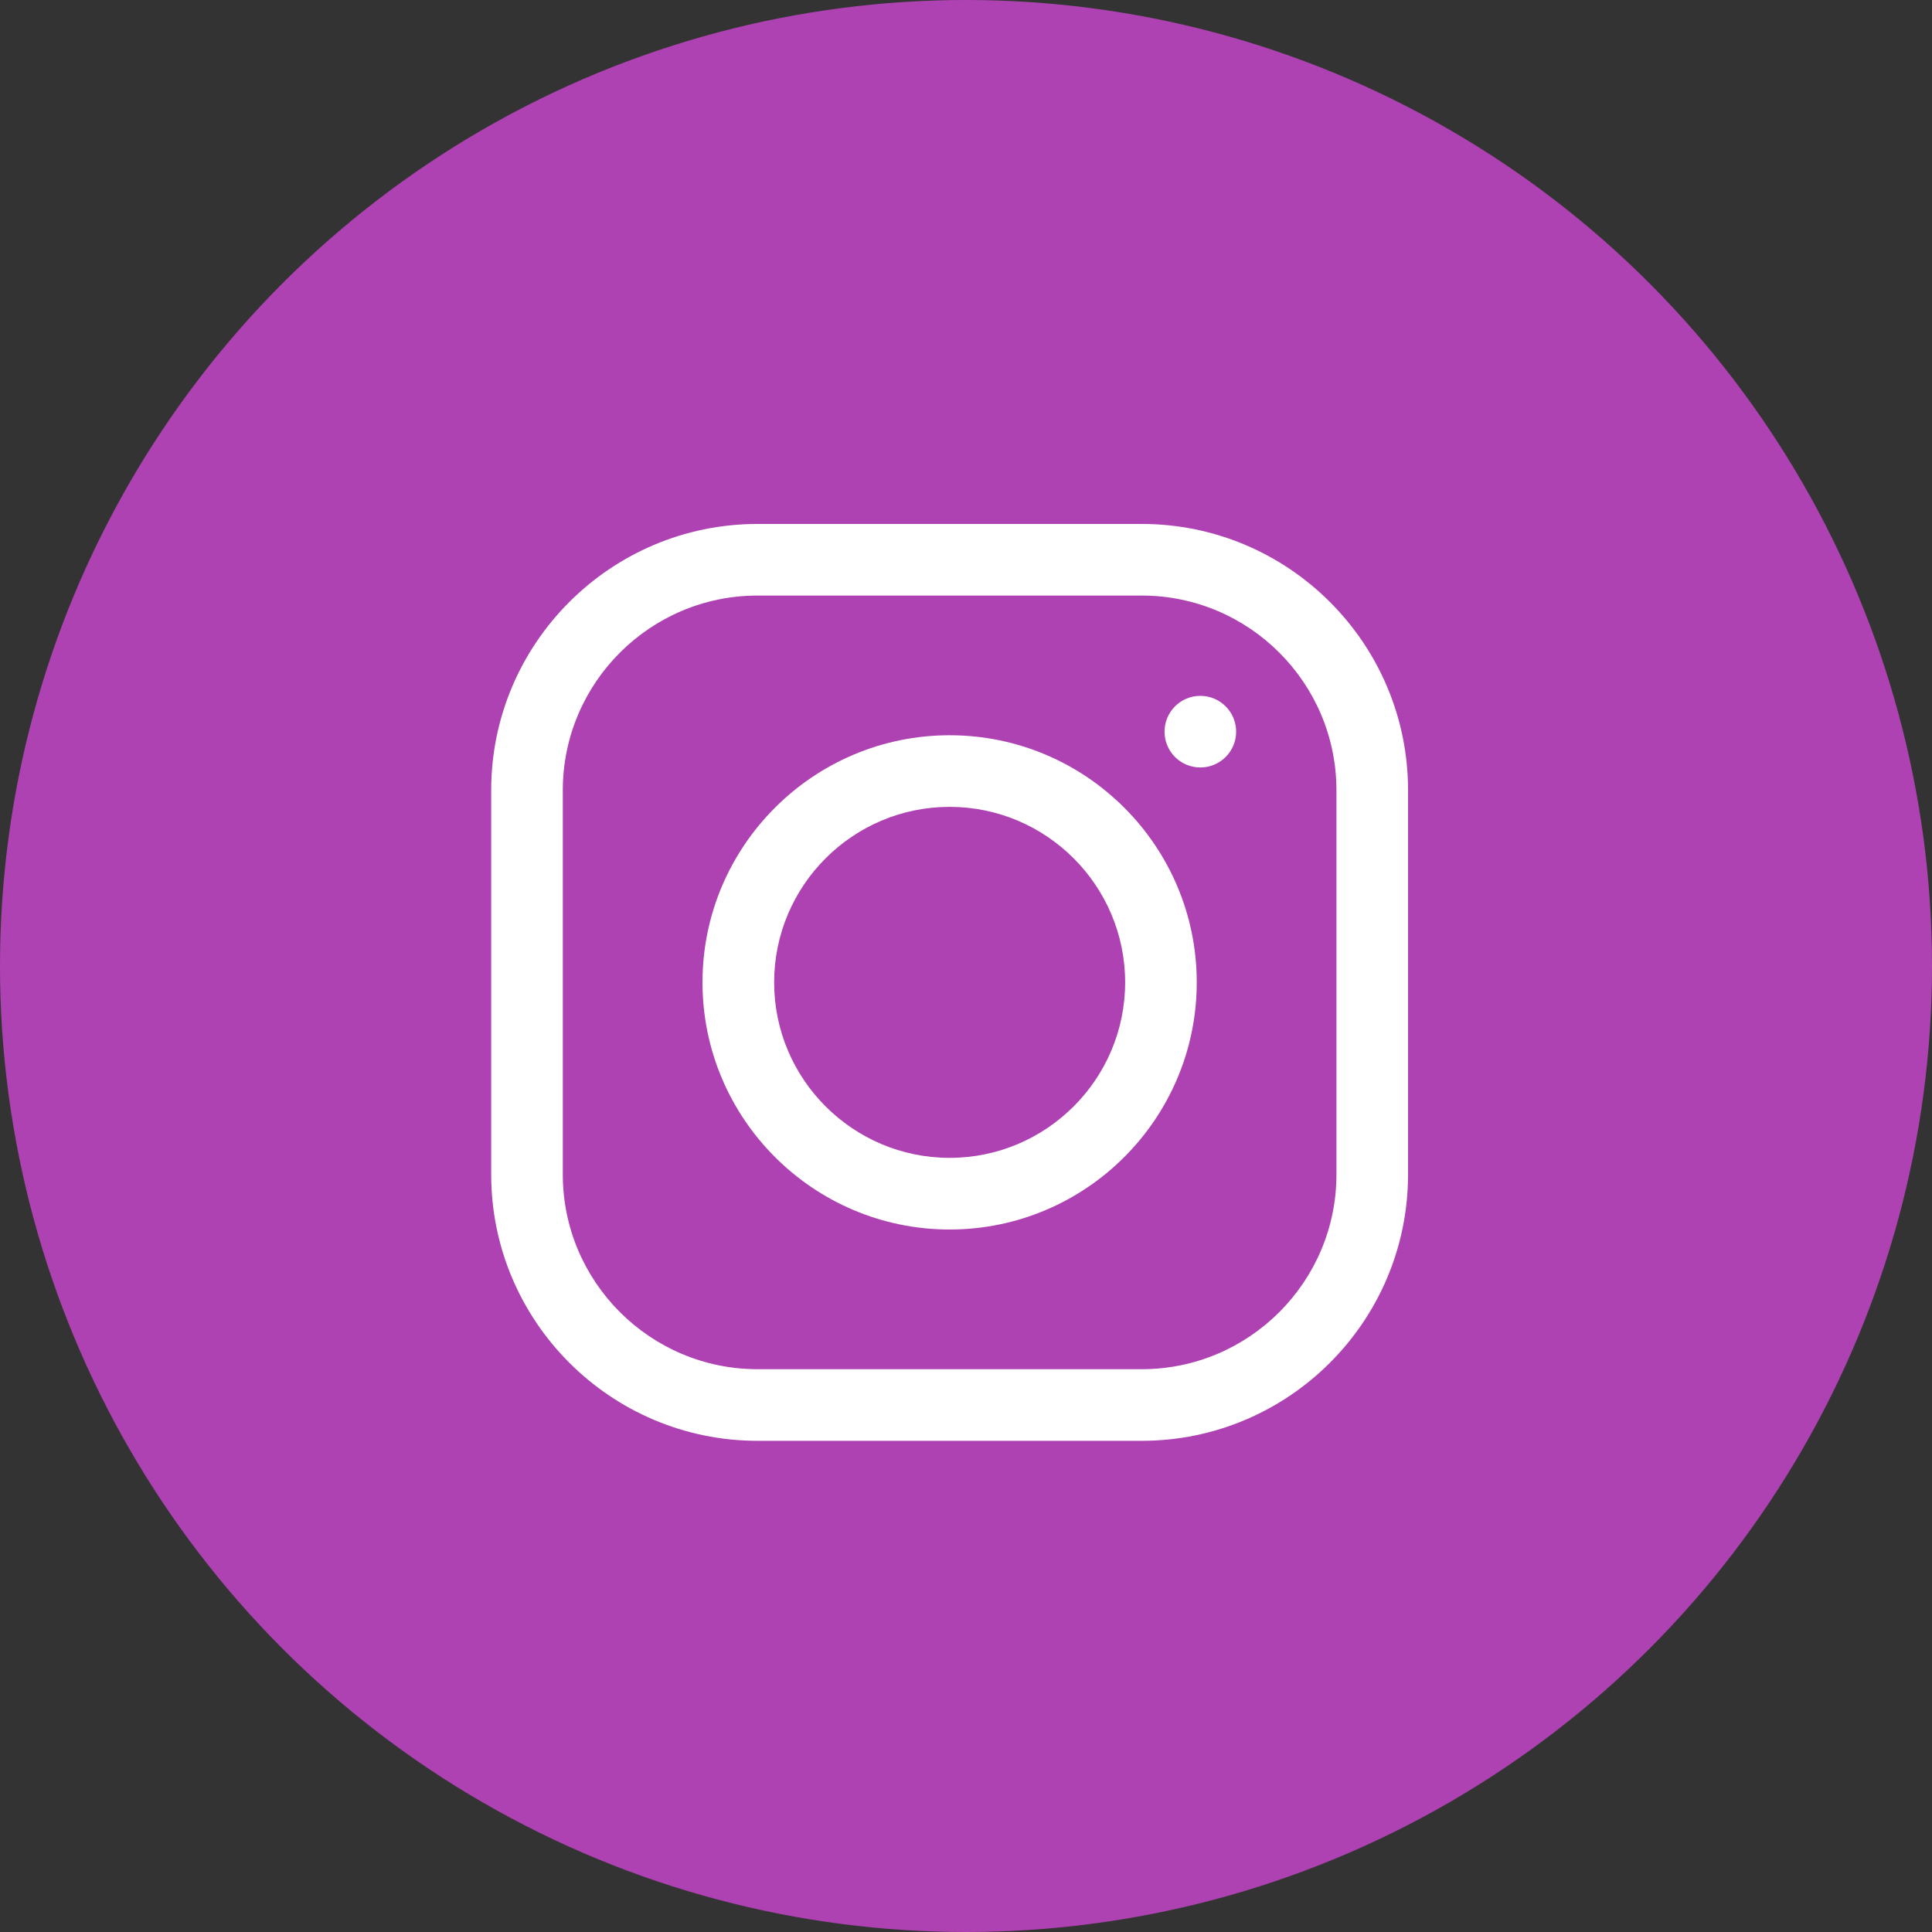
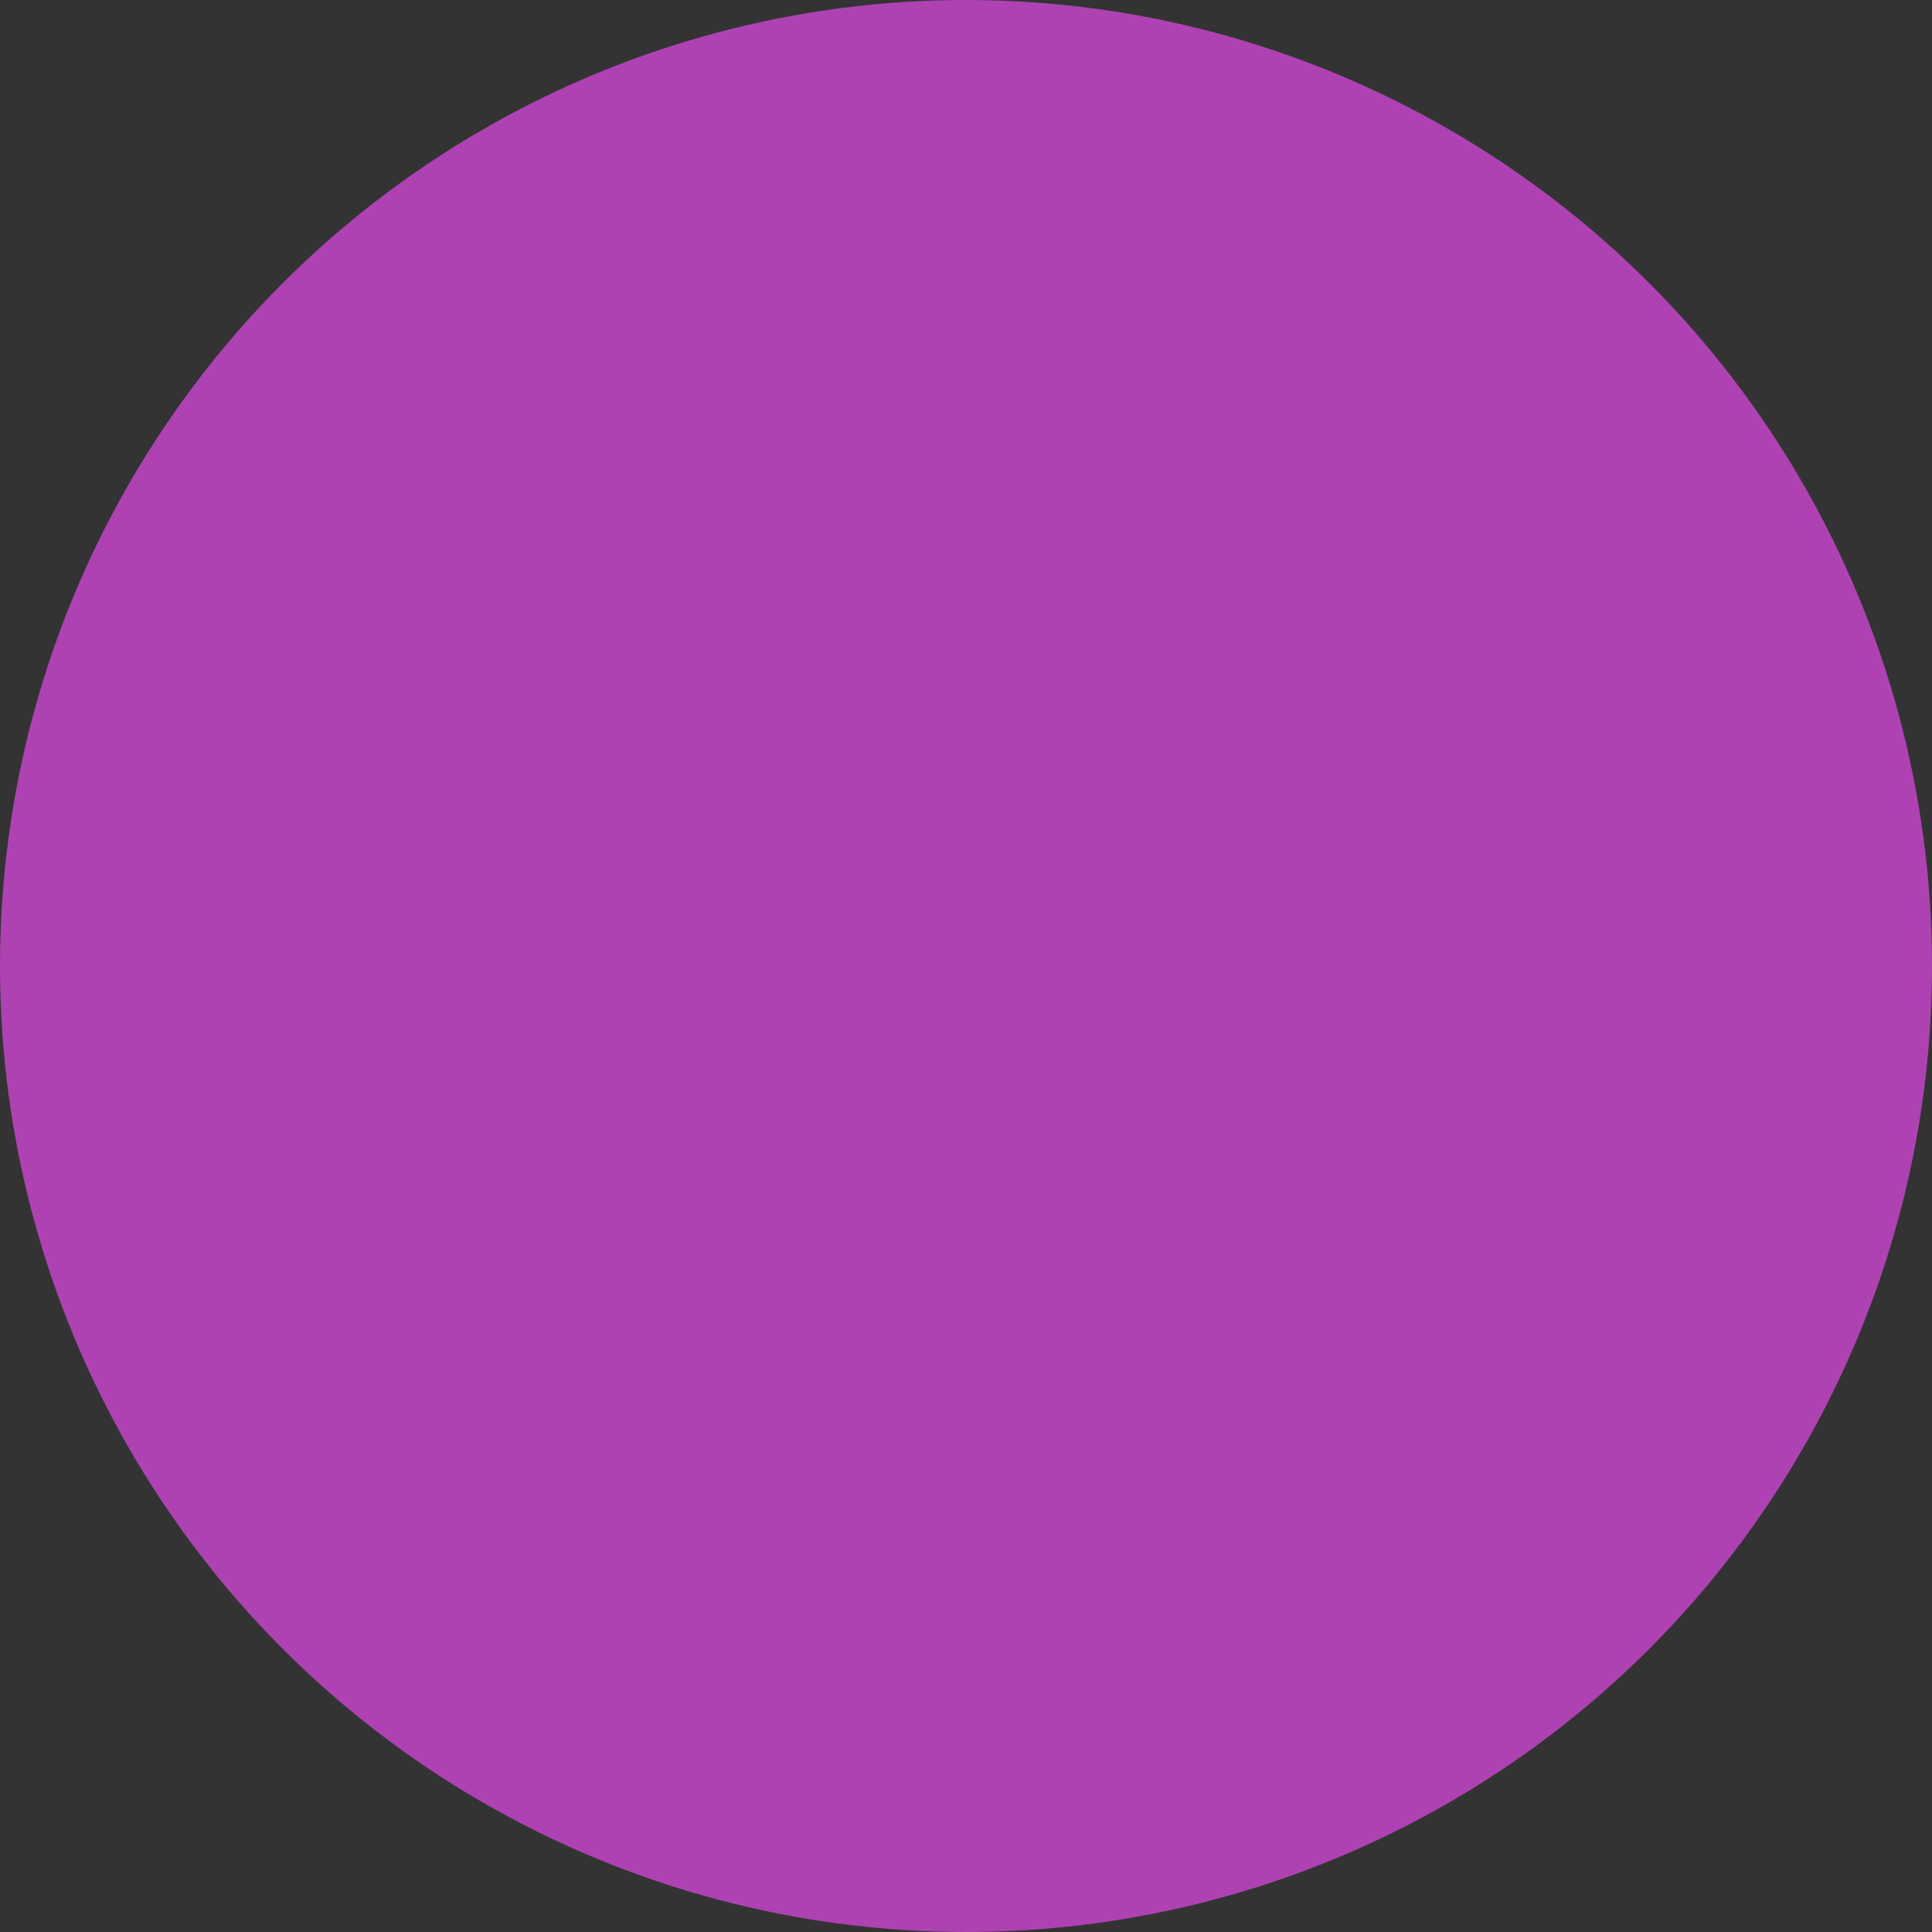
<svg xmlns="http://www.w3.org/2000/svg" width="46" height="46" viewBox="0 0 46 46" fill="none">
  <rect x="0" y="0" width="46" height="46" fill="#333333" stroke="none" />
  <circle cx="23" cy="23" r="23" fill="#AE42B3" />
  <g clip-path="url(#clip0)">
-     <path d="M27.184 12.475H18.036C14.54 12.475 11.695 15.319 11.695 18.816V27.964C11.695 31.46 14.54 34.305 18.036 34.305H27.184C30.681 34.305 33.525 31.46 33.525 27.964V18.816C33.525 15.319 30.681 12.475 27.184 12.475ZM31.82 27.964C31.82 30.52 29.74 32.6 27.184 32.6H18.036C15.48 32.6 13.4 30.52 13.4 27.964V18.816C13.4 16.26 15.48 14.18 18.036 14.18H27.184C29.74 14.18 31.82 16.26 31.82 18.816V27.964Z" fill="white" />
-     <path d="M22.61 17.506C19.366 17.506 16.726 20.145 16.726 23.39C16.726 26.634 19.366 29.274 22.61 29.274C25.855 29.274 28.494 26.634 28.494 23.39C28.494 20.145 25.855 17.506 22.61 17.506ZM22.61 27.568C20.306 27.568 18.432 25.694 18.432 23.39C18.432 21.086 20.306 19.211 22.61 19.211C24.914 19.211 26.789 21.086 26.789 23.39C26.789 25.694 24.914 27.568 22.61 27.568Z" fill="white" />
    <path d="M28.579 18.273C29.05 18.273 29.432 17.892 29.432 17.421C29.432 16.95 29.05 16.568 28.579 16.568C28.108 16.568 27.727 16.95 27.727 17.421C27.727 17.892 28.108 18.273 28.579 18.273Z" fill="white" />
  </g>
  <defs>
    <clipPath id="clip0">
-       <rect width="21.831" height="21.831" fill="white" transform="translate(11.695 12.475)" />
-     </clipPath>
+       </clipPath>
  </defs>
</svg>